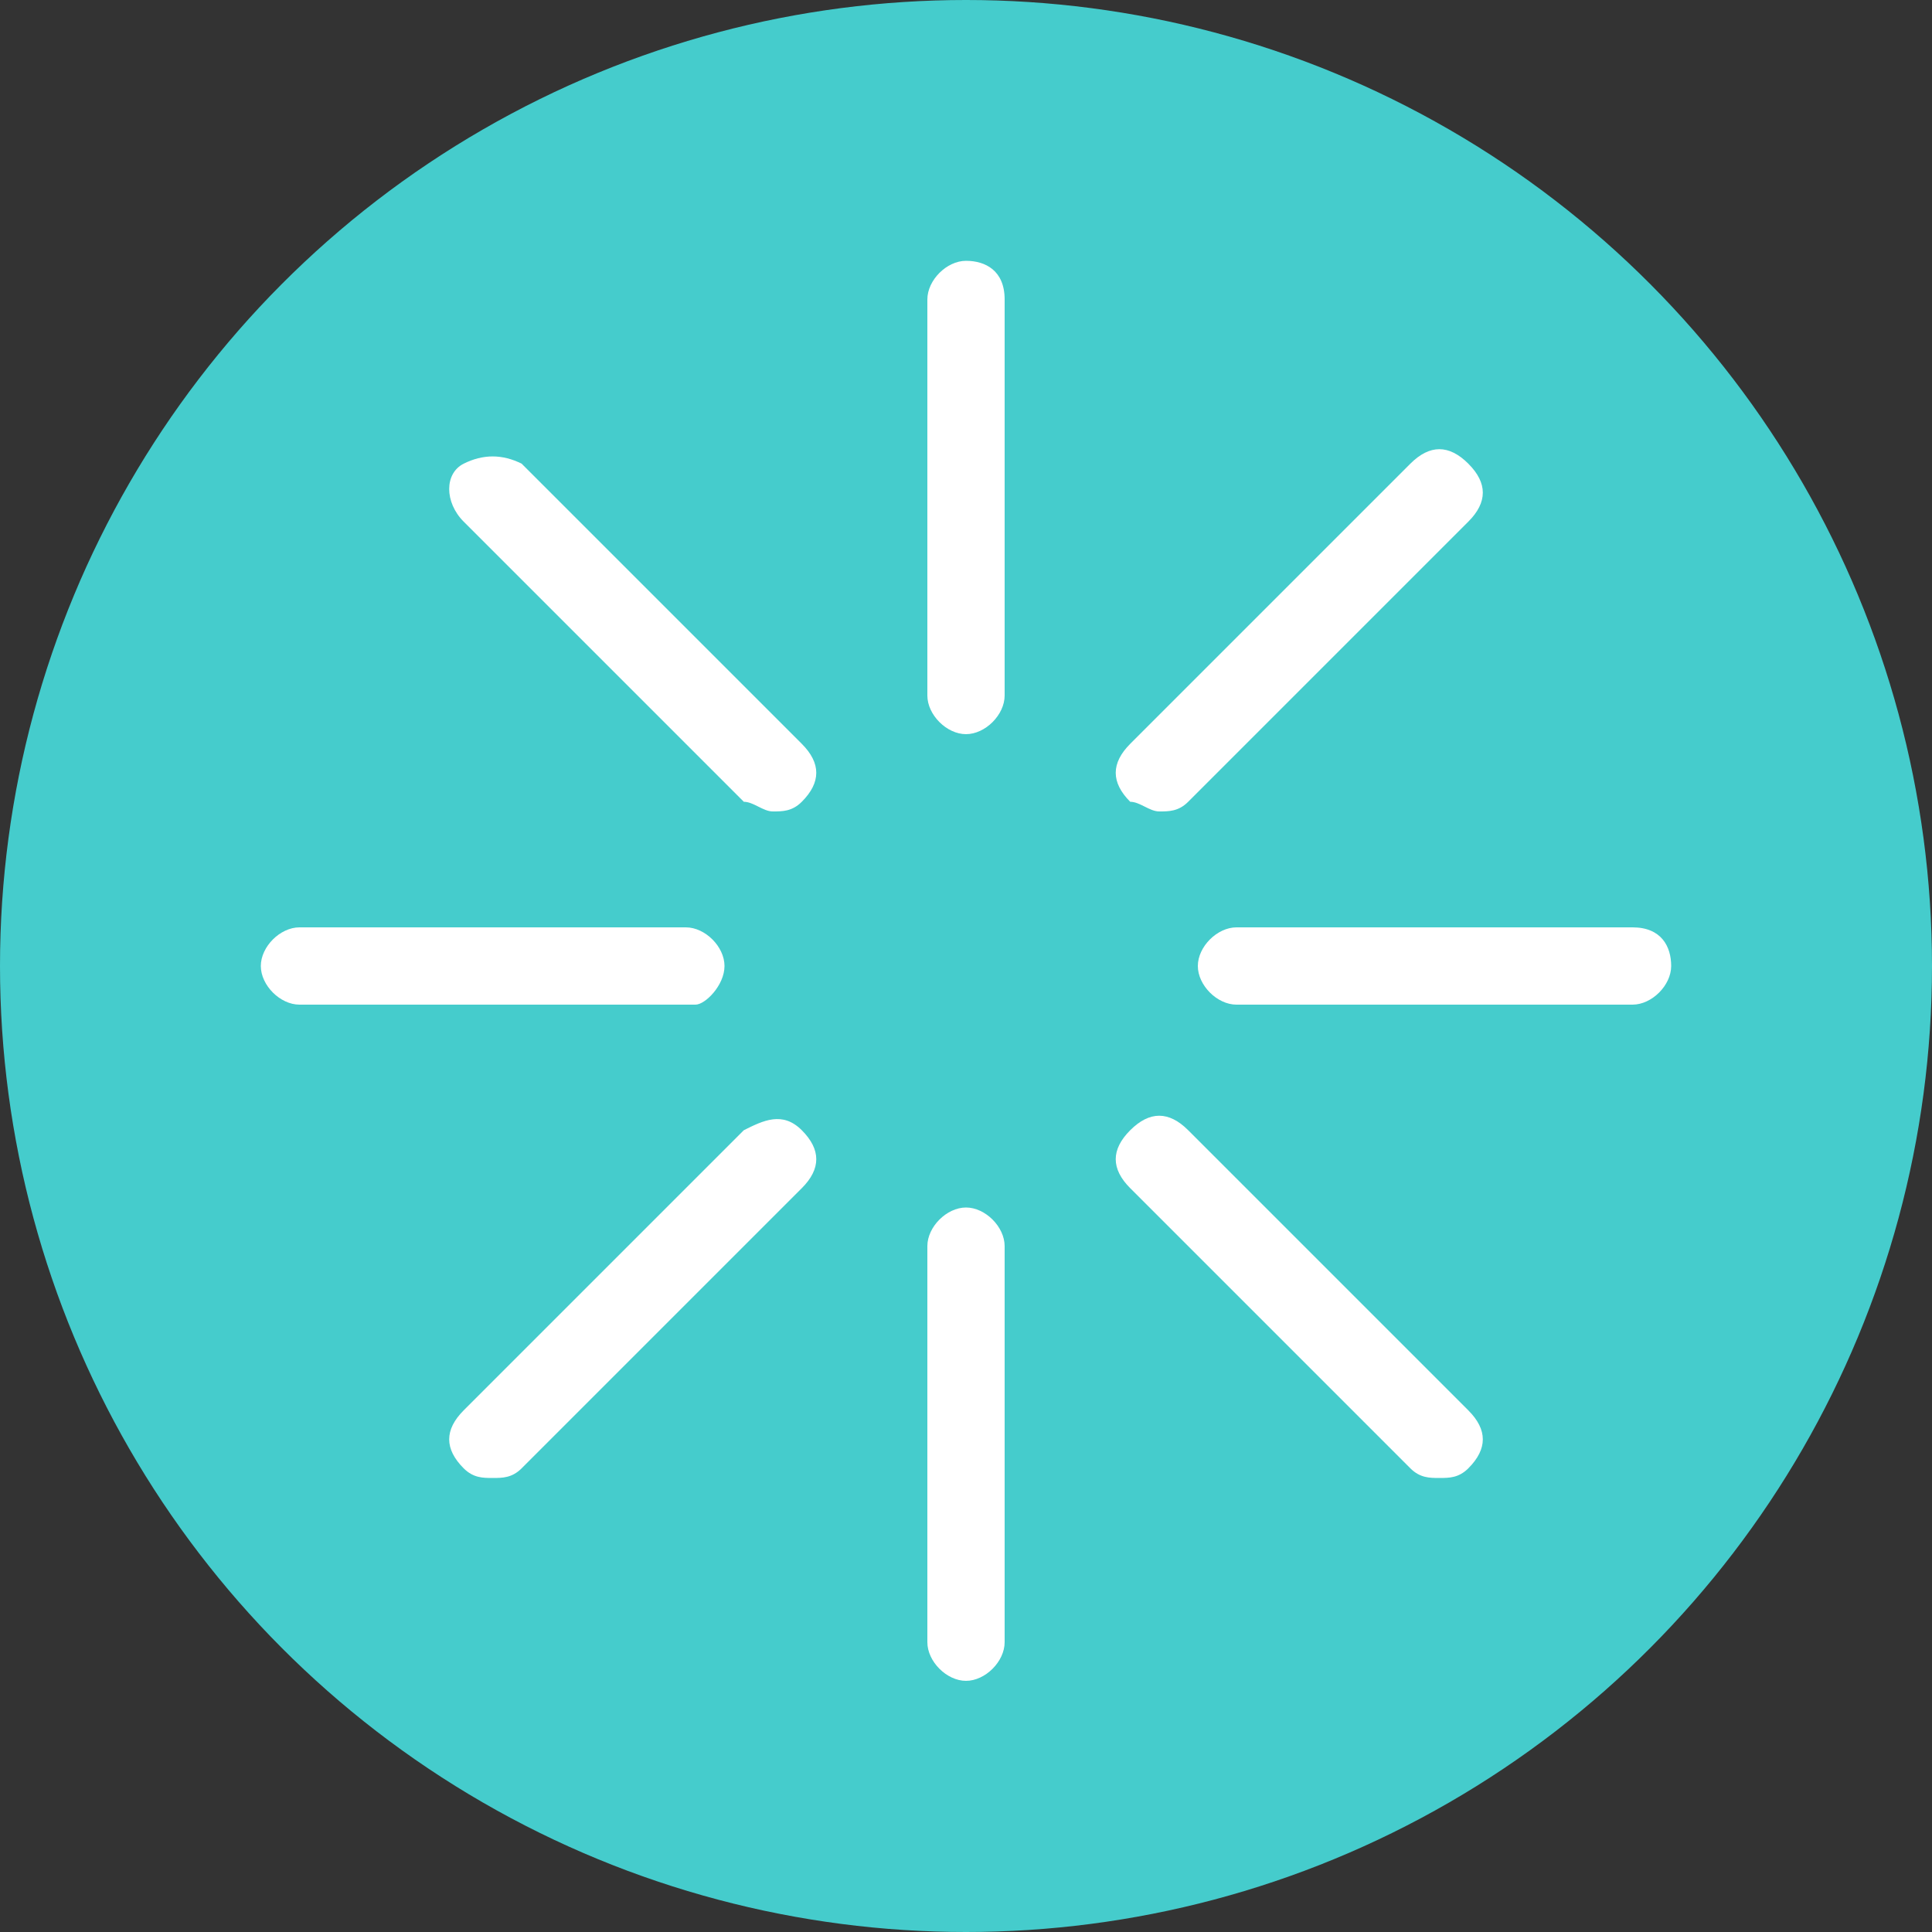
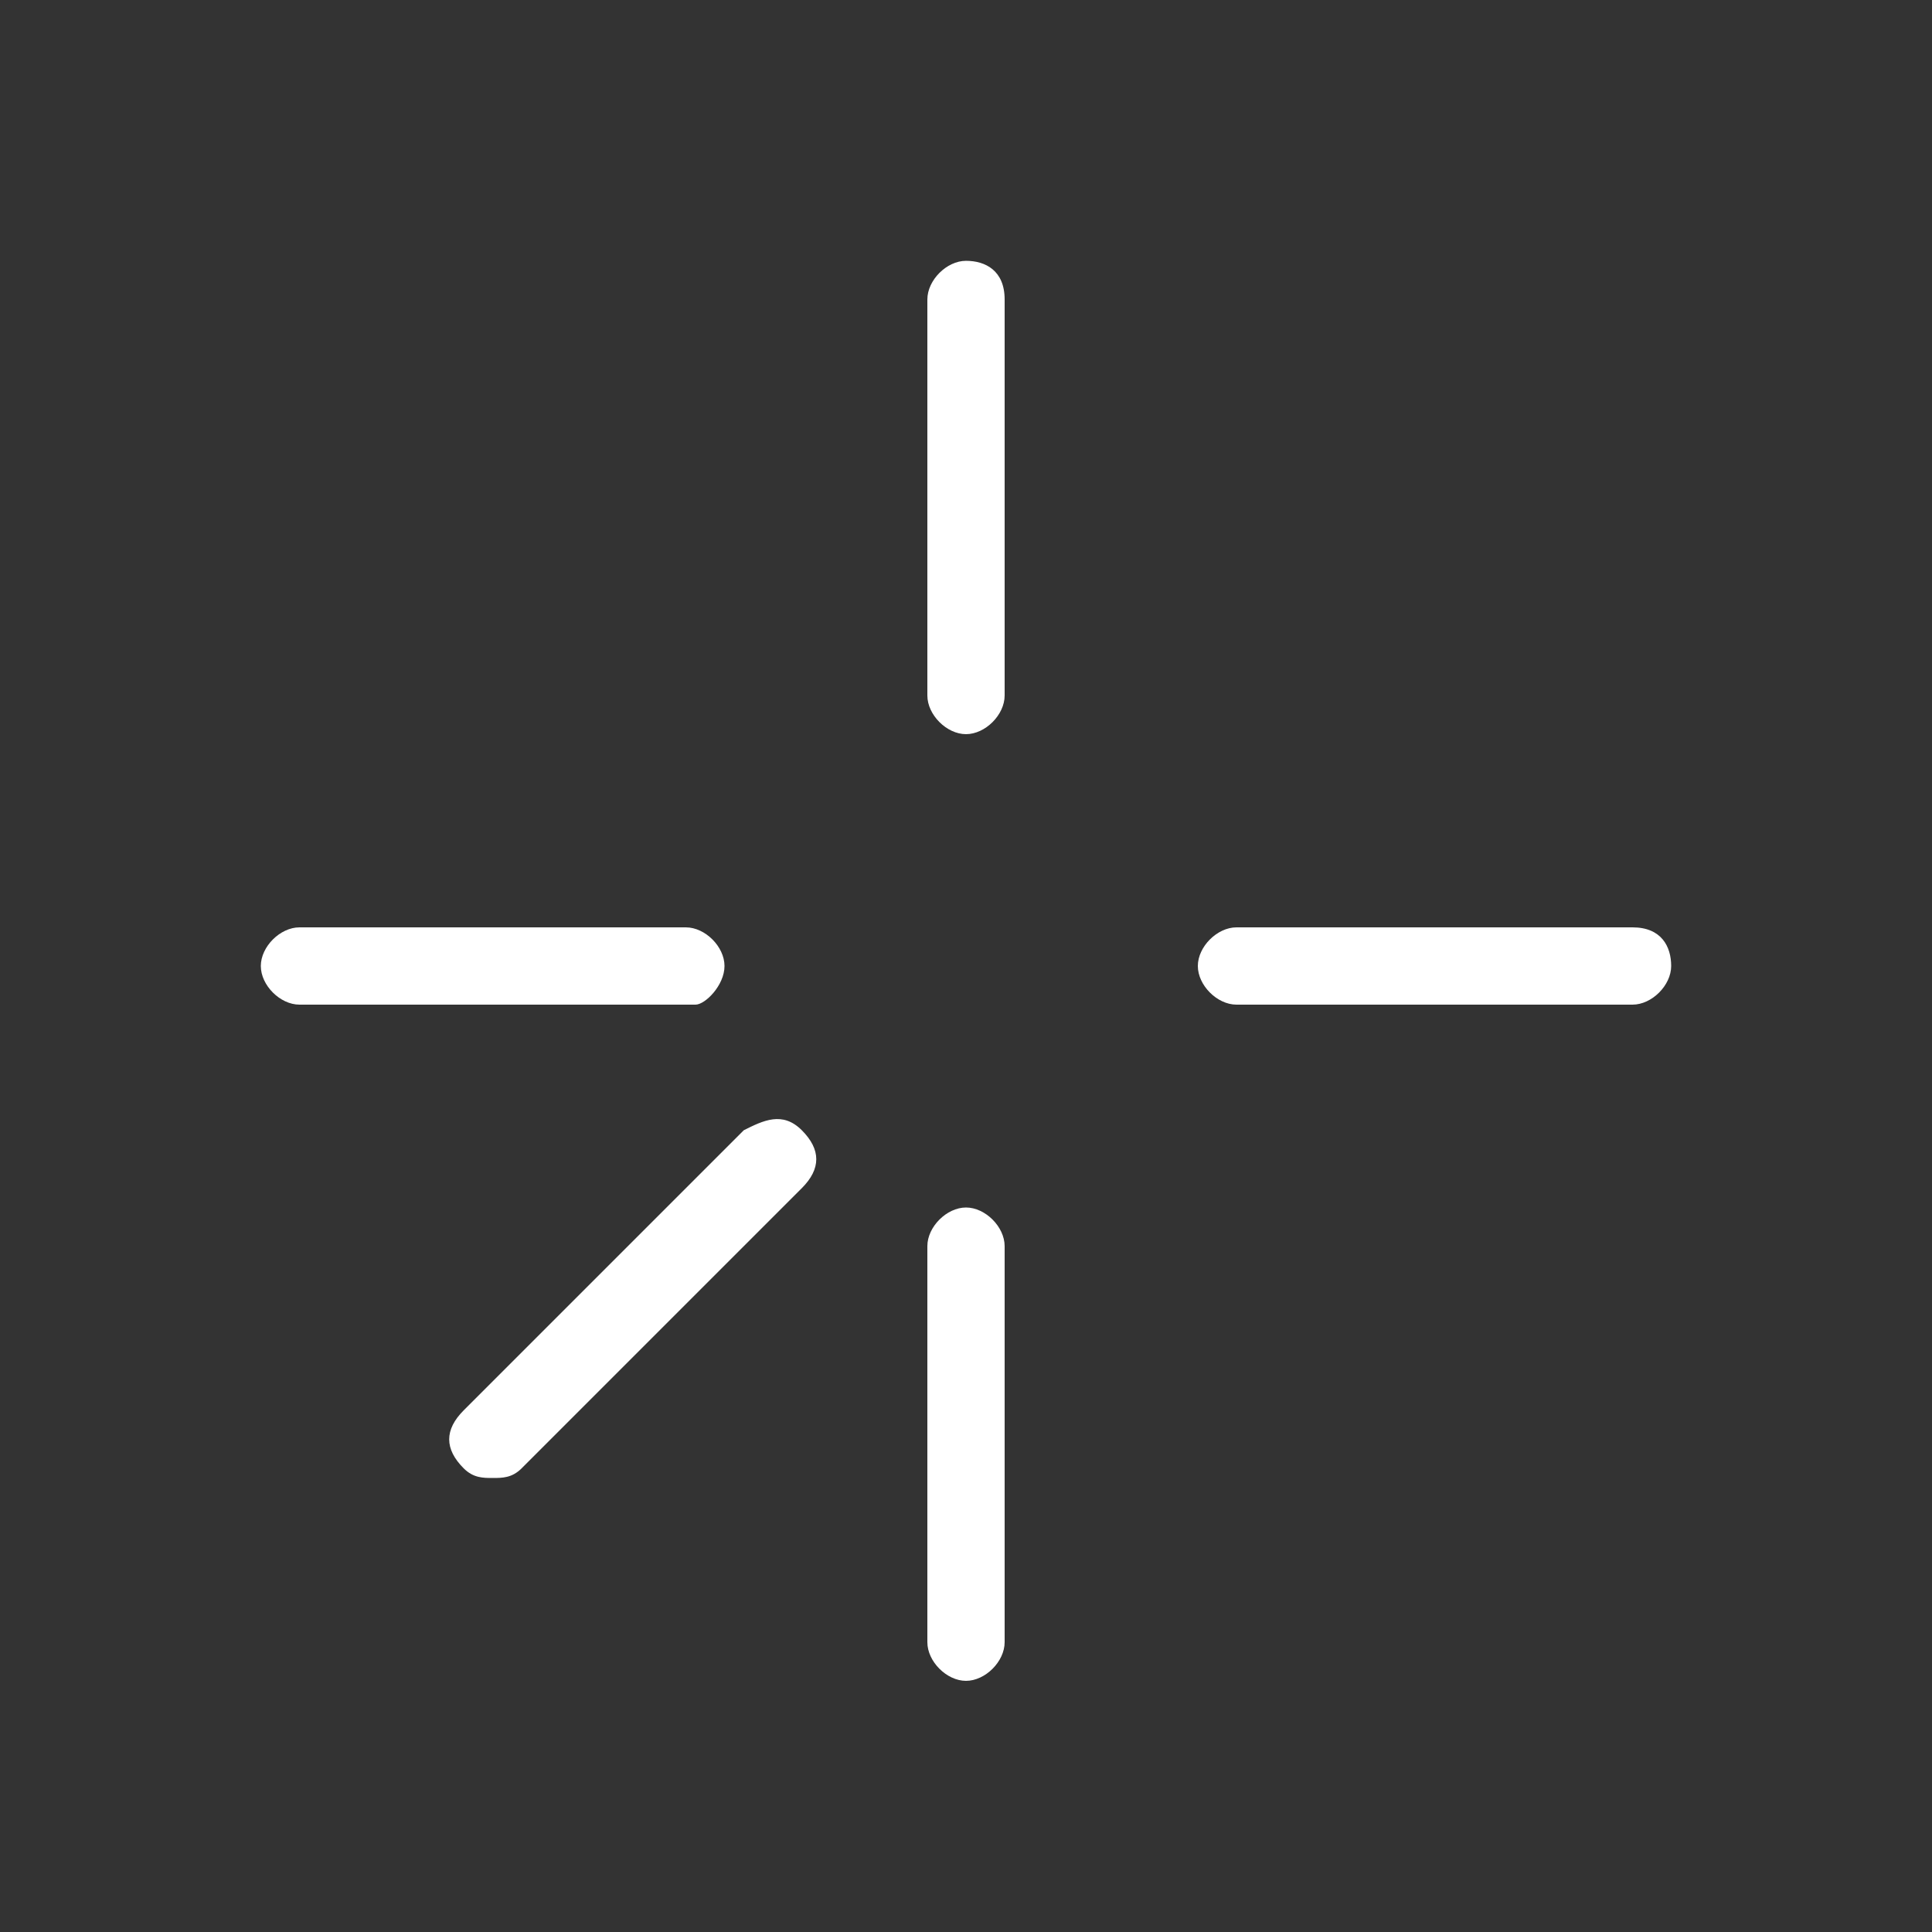
<svg xmlns="http://www.w3.org/2000/svg" version="1.1" id="Capa_1" x="0px" y="0px" viewBox="0 0 20 20" style="enable-background:new 0 0 20 20;" xml:space="preserve">
  <rect x="0" y="0" width="20" height="20" fill="#333333" stroke="none" />
  <style type="text/css">
	.st0{fill:#45CCCC;}
	.st1{fill:#FFFFFF;}
</style>
-   <circle class="st0" cx="10" cy="10" r="10" />
  <g>
    <path class="st1" d="M10,2.7c-0.2,0-0.4,0.2-0.4,0.4v4.1c0,0.2,0.2,0.4,0.4,0.4s0.4-0.2,0.4-0.4V3.1C10.4,2.8,10.2,2.7,10,2.7z" />
-     <path class="st1" d="M12,8.4c0.1,0,0.2,0,0.3-0.1l2.9-2.9c0.2-0.2,0.2-0.4,0-0.6s-0.4-0.2-0.6,0l-2.9,2.9c-0.2,0.2-0.2,0.4,0,0.6   C11.8,8.3,11.9,8.4,12,8.4z" />
    <path class="st1" d="M16.9,9.6h-4.1c-0.2,0-0.4,0.2-0.4,0.4s0.2,0.4,0.4,0.4h4.1c0.2,0,0.4-0.2,0.4-0.4S17.2,9.6,16.9,9.6z" />
-     <path class="st1" d="M12.3,11.7c-0.2-0.2-0.4-0.2-0.6,0c-0.2,0.2-0.2,0.4,0,0.6l2.9,2.9c0.1,0.1,0.2,0.1,0.3,0.1   c0.1,0,0.2,0,0.3-0.1c0.2-0.2,0.2-0.4,0-0.6L12.3,11.7z" />
    <path class="st1" d="M10,12.5c-0.2,0-0.4,0.2-0.4,0.4v4.1c0,0.2,0.2,0.4,0.4,0.4s0.4-0.2,0.4-0.4v-4.1C10.4,12.7,10.2,12.5,10,12.5   z" />
    <path class="st1" d="M7.7,11.7l-2.9,2.9c-0.2,0.2-0.2,0.4,0,0.6c0.1,0.1,0.2,0.1,0.3,0.1s0.2,0,0.3-0.1l2.9-2.9   c0.2-0.2,0.2-0.4,0-0.6S7.9,11.6,7.7,11.7z" />
    <path class="st1" d="M7.5,10c0-0.2-0.2-0.4-0.4-0.4H3.1c-0.2,0-0.4,0.2-0.4,0.4s0.2,0.4,0.4,0.4h4.1C7.3,10.4,7.5,10.2,7.5,10z" />
-     <path class="st1" d="M7.7,8.3C7.8,8.3,7.9,8.4,8,8.4c0.1,0,0.2,0,0.3-0.1c0.2-0.2,0.2-0.4,0-0.6L5.4,4.8C5.2,4.7,5,4.7,4.8,4.8   s-0.2,0.4,0,0.6L7.7,8.3z" />
  </g>
</svg>